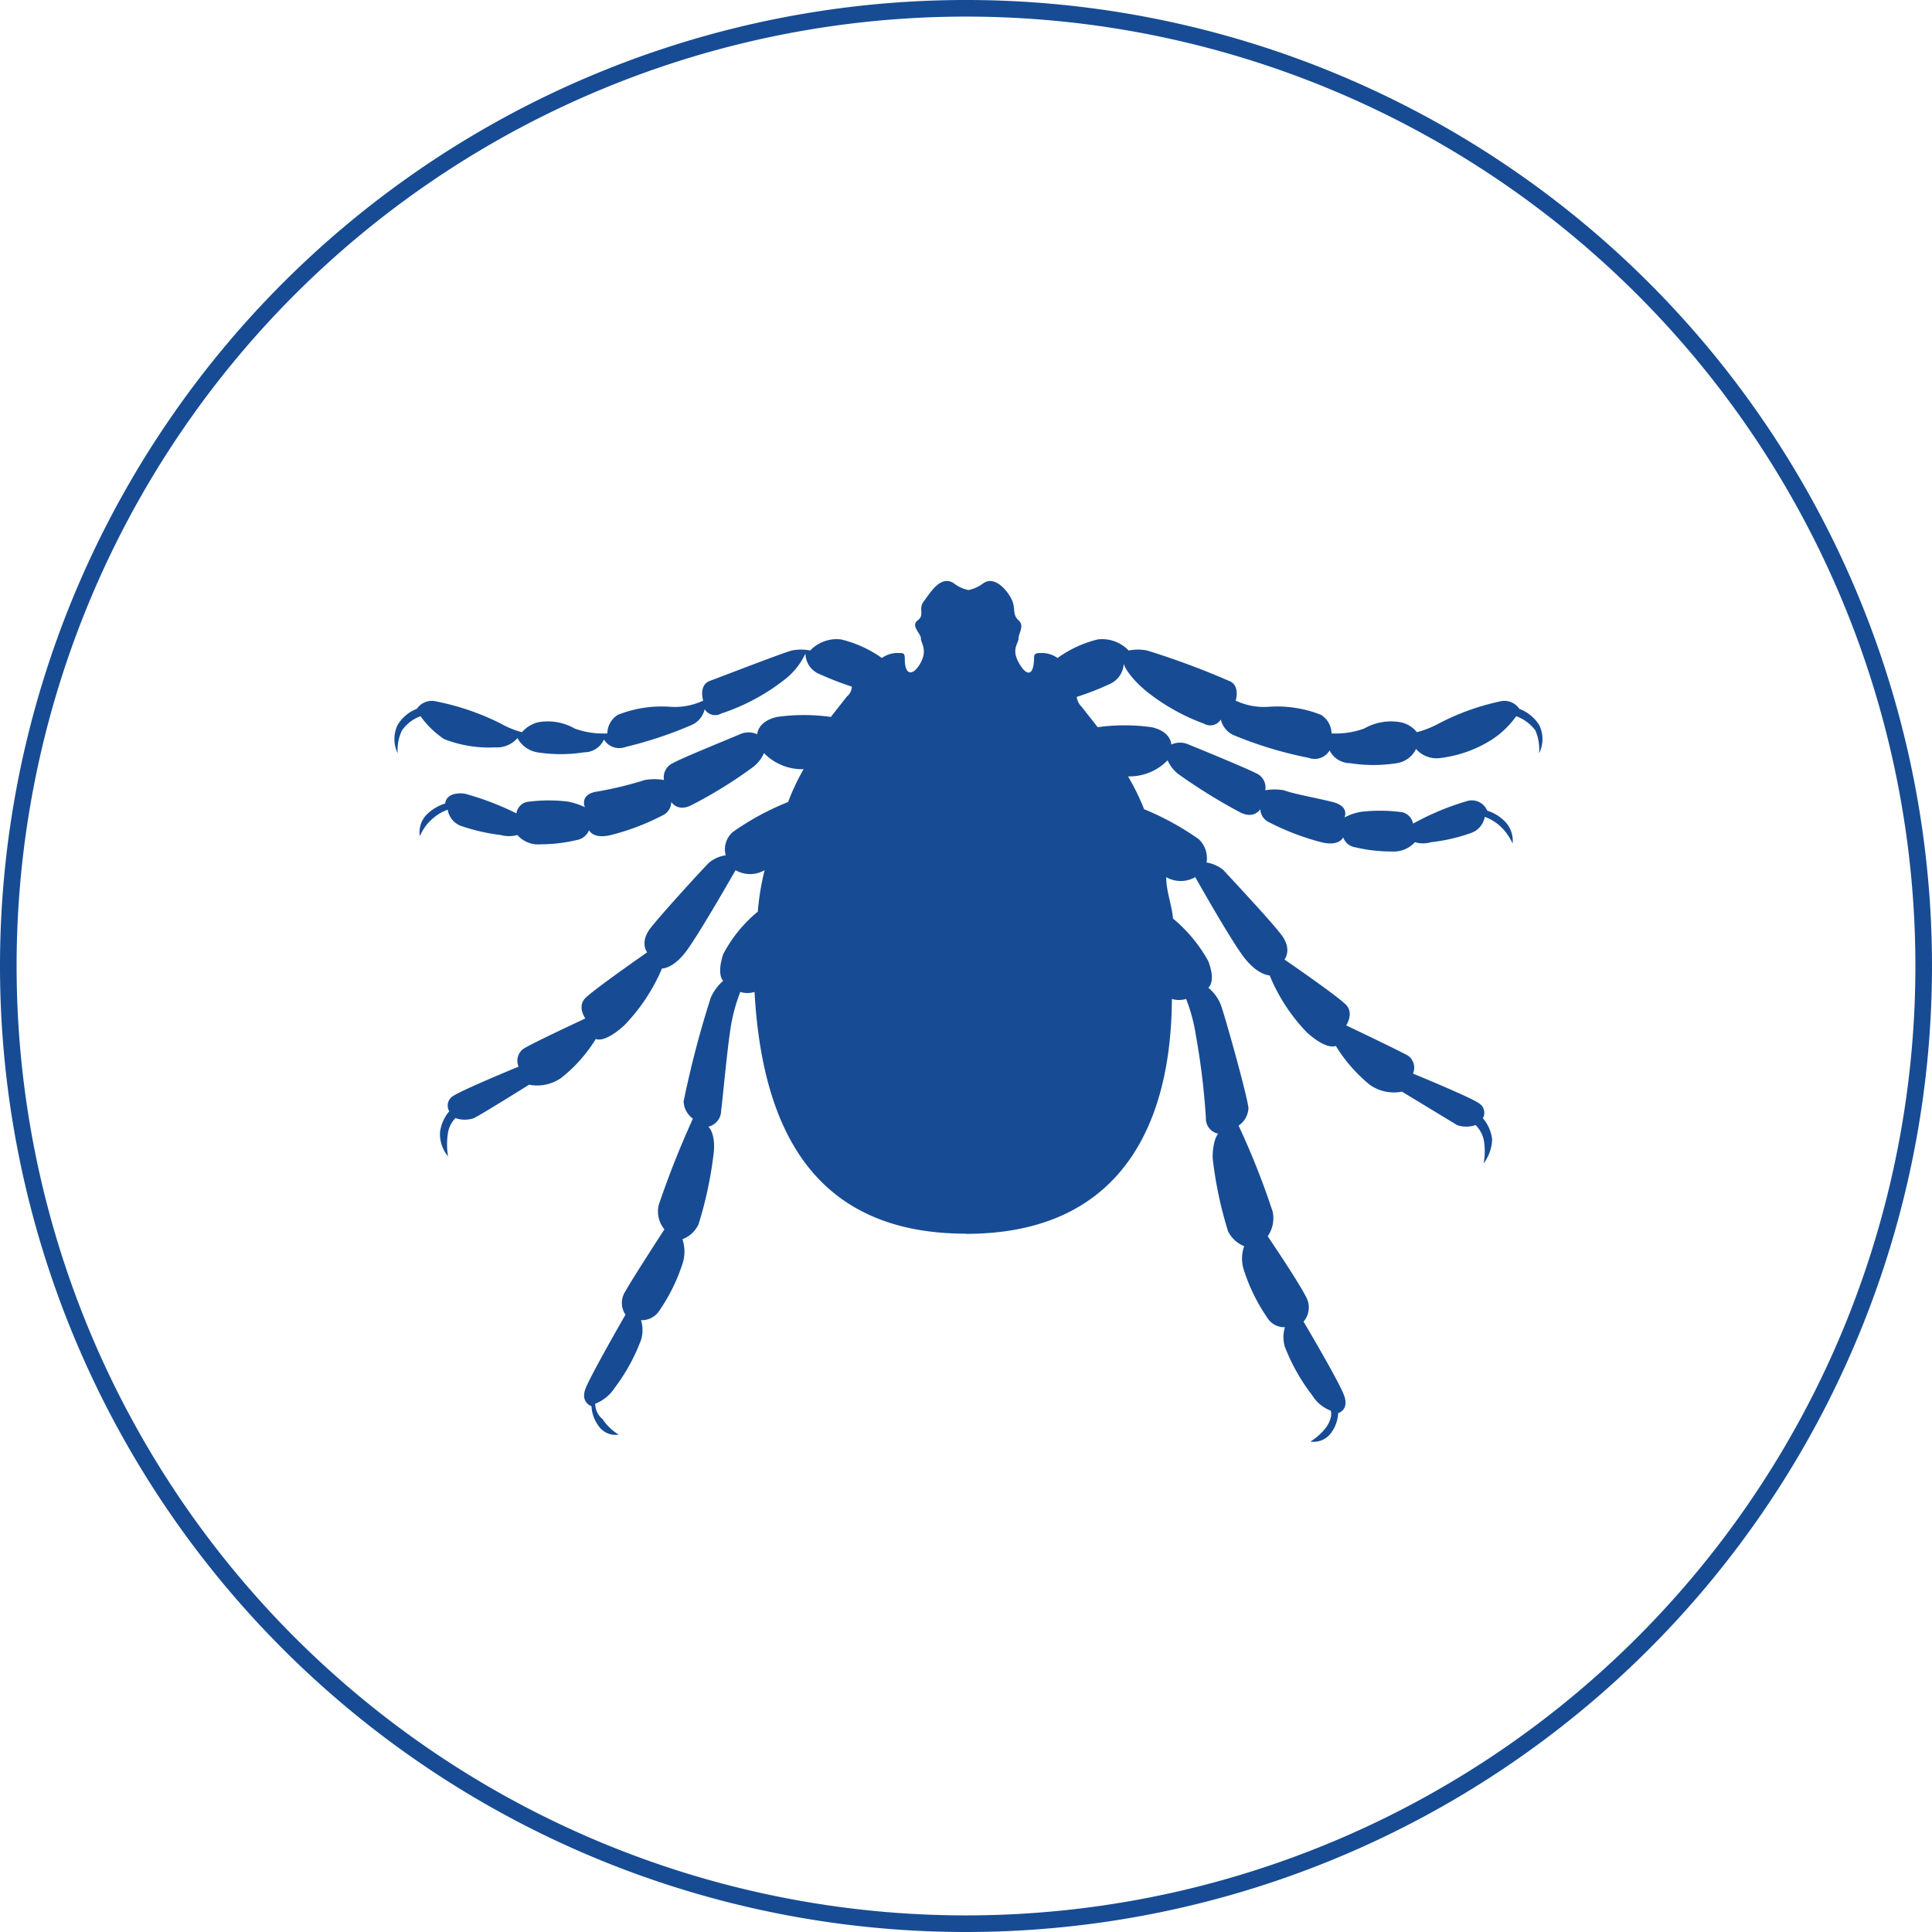
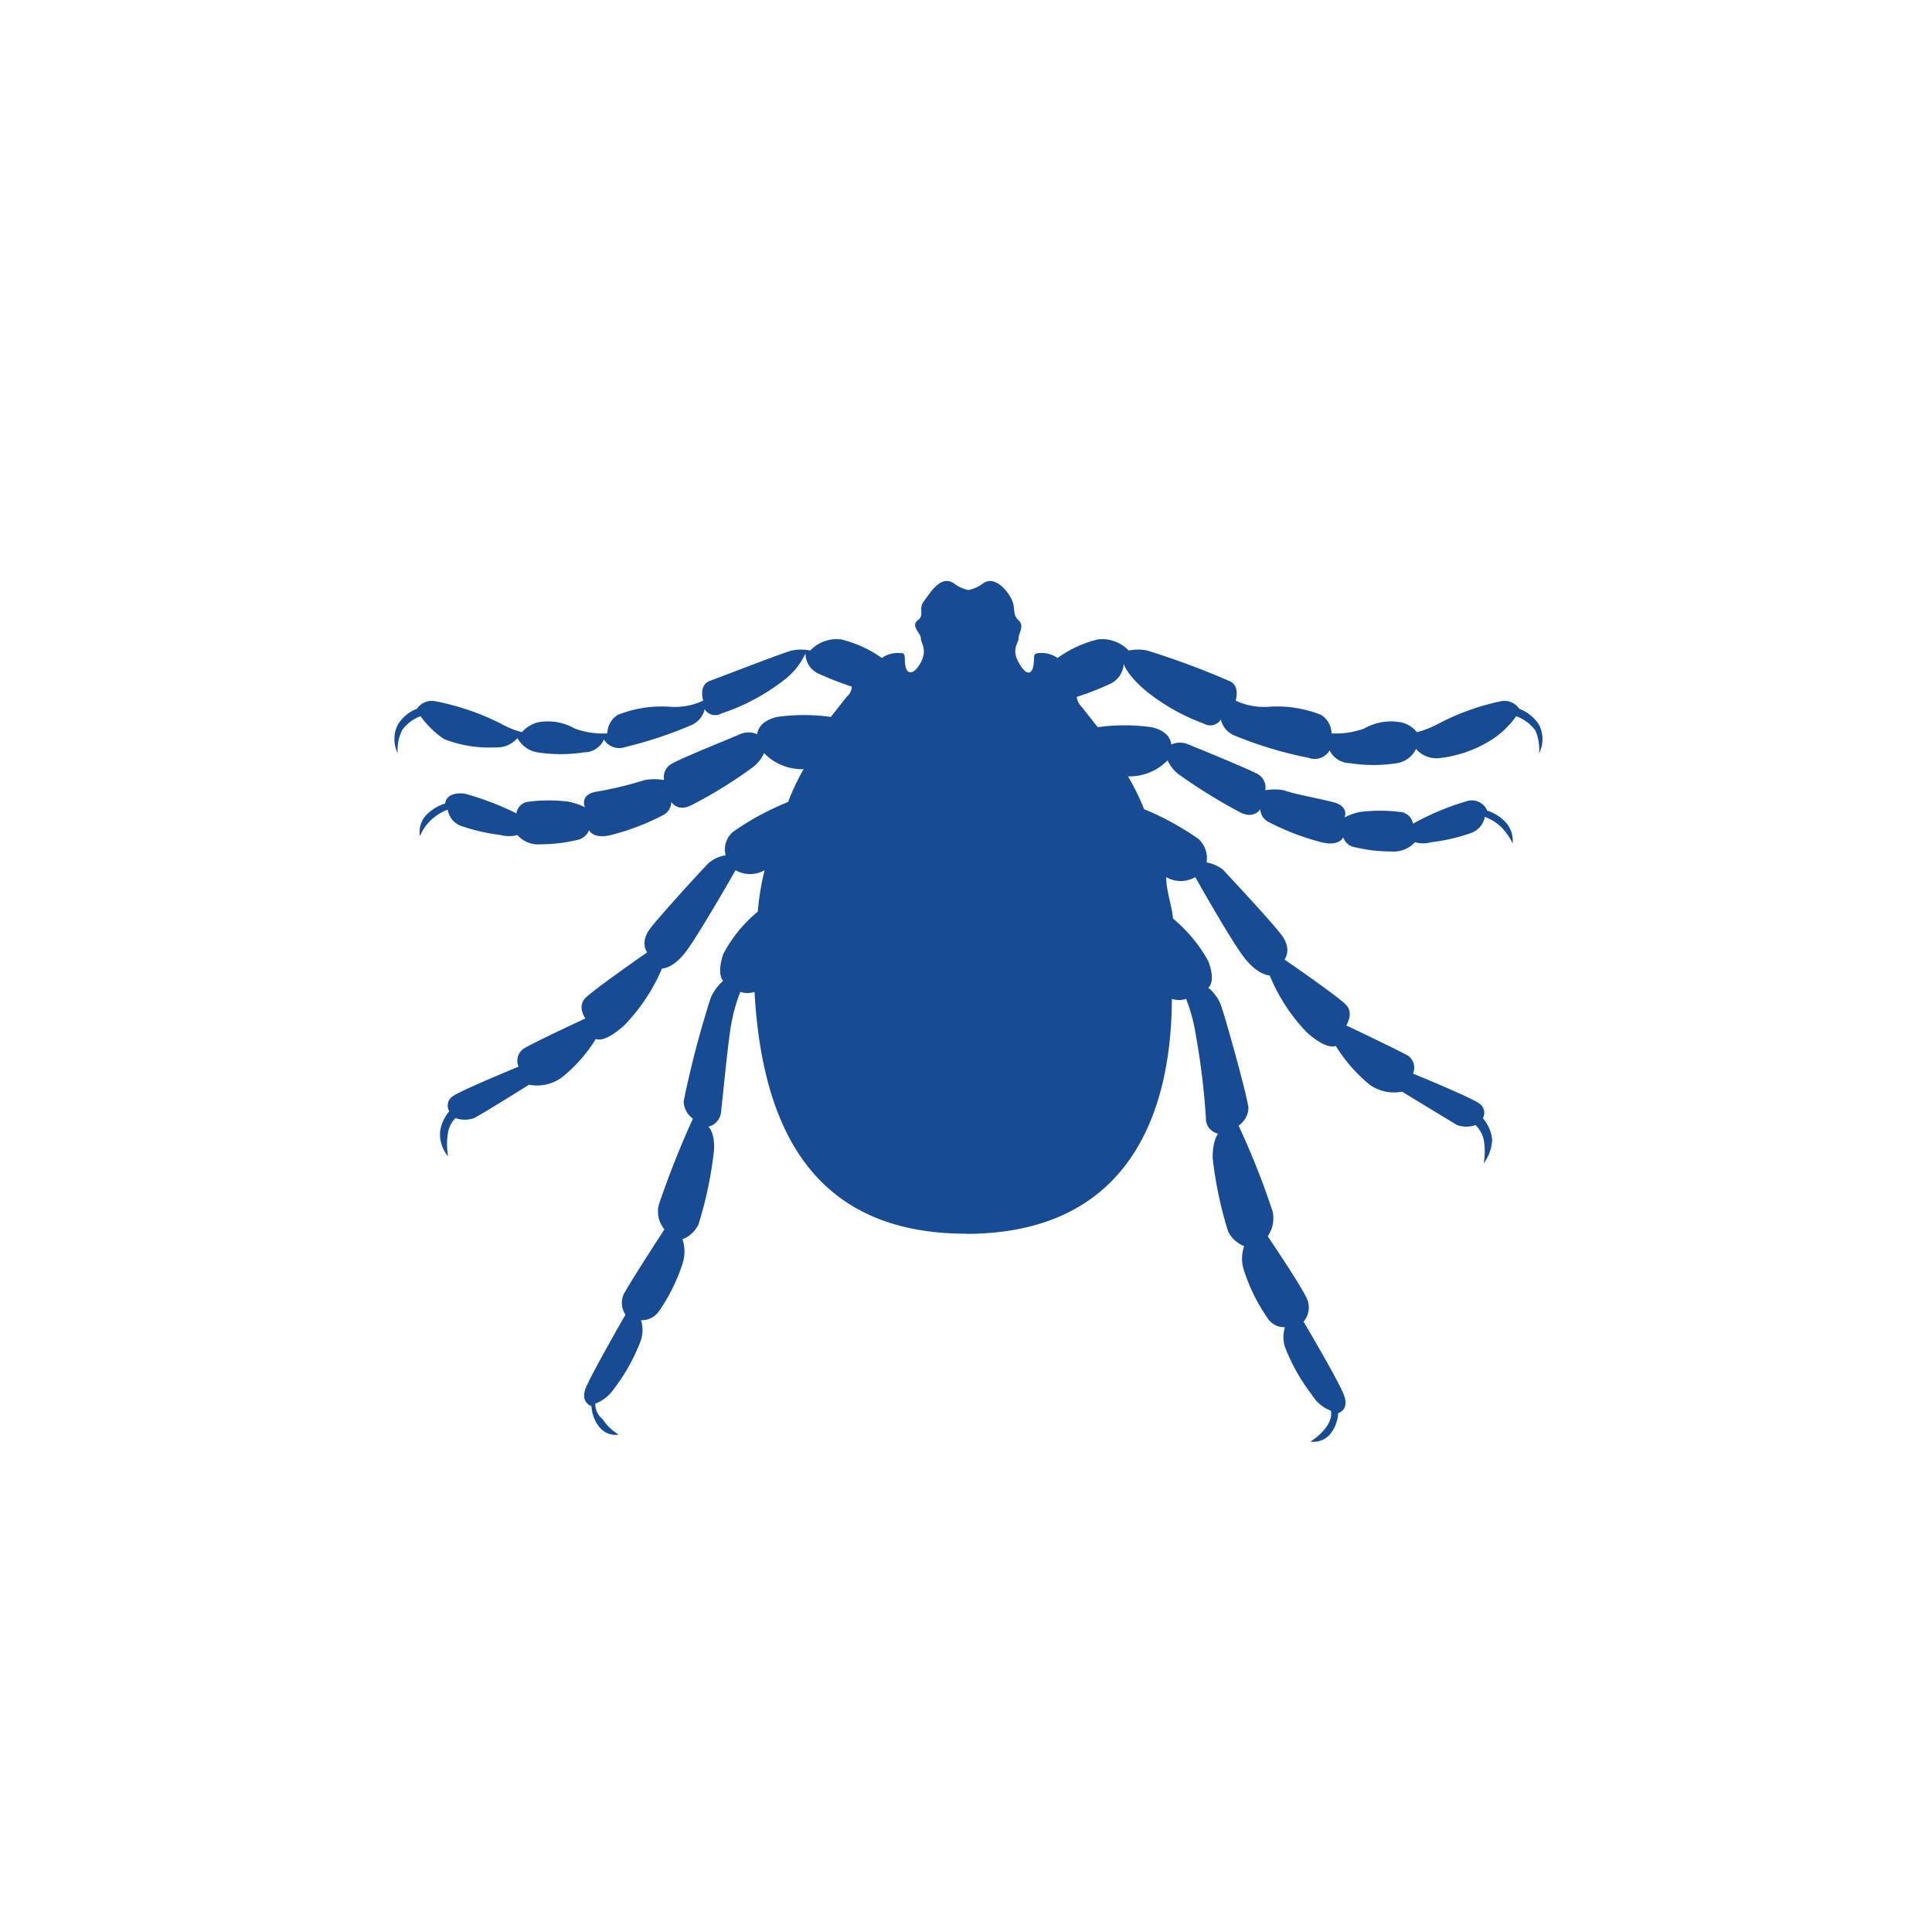
<svg xmlns="http://www.w3.org/2000/svg" width="45.37" height="45.37">
  <g data-name="レイヤー 2">
    <g data-name="レイヤー 1">
      <path data-name="パス 302" d="M22.685 28.971c-3.63 0-4.791-2.541-4.966-5.677a.552.552 0 01-.334 0 4.022 4.022 0 00-.232.871c-.087.581-.174 1.568-.218 1.917a.392.392 0 01-.3.377s.16.131.131.566a9.176 9.176 0 01-.363 1.728.682.682 0 01-.377.348.915.915 0 010 .581 4.24 4.24 0 01-.537 1.089.494.494 0 01-.436.232.784.784 0 010 .465 4.443 4.443 0 01-.625 1.133.944.944 0 01-.45.363.465.465 0 00.174.363 1.191 1.191 0 00.377.363.479.479 0 01-.45-.174.857.857 0 01-.189-.494s-.276-.087-.131-.436.929-1.713.929-1.713a.494.494 0 010-.552c.16-.29.915-1.452.915-1.452a.653.653 0 01-.131-.581 21.633 21.633 0 01.8-2.018.523.523 0 01-.218-.407 23.143 23.143 0 01.639-2.439 1.147 1.147 0 01.29-.392s-.16-.131 0-.624a3.252 3.252 0 01.813-1 5.9 5.9 0 01.16-.973.682.682 0 01-.682 0s-.828 1.452-1.147 1.887-.581.421-.581.421a4.356 4.356 0 01-.886 1.336c-.479.436-.668.319-.668.319a3.485 3.485 0 01-.813.915.987.987 0 01-.755.16s-1.089.682-1.292.784a.653.653 0 01-.436 0 .639.639 0 00-.174.334 1.7 1.7 0 000 .566.828.828 0 01-.189-.566.929.929 0 01.218-.494.261.261 0 01.073-.348c.2-.145 1.554-.7 1.554-.7a.348.348 0 01.116-.421c.232-.145 1.452-.711 1.452-.711s-.2-.276 0-.479 1.452-1.074 1.452-1.074-.189-.232.087-.581 1.205-1.365 1.365-1.524a.8.8 0 01.392-.174.537.537 0 01.174-.552 6.359 6.359 0 011.292-.7 5.3 5.3 0 01.363-.77 1.249 1.249 0 01-.929-.377.857.857 0 01-.247.319 10.57 10.57 0 01-1.452.9c-.334.174-.479-.073-.479-.073a.348.348 0 01-.174.3 5.619 5.619 0 01-1.249.479c-.421.1-.508-.116-.508-.116a.378.378 0 01-.29.232 3.673 3.673 0 01-.842.1.653.653 0 01-.552-.218.74.74 0 01-.392 0 4.544 4.544 0 01-.944-.218.494.494 0 01-.3-.377 1.1 1.1 0 00-.377.232 1.074 1.074 0 00-.276.392.6.6 0 01.145-.494 1.074 1.074 0 01.45-.276s0-.276.45-.232a6.621 6.621 0 011.223.465.319.319 0 01.3-.276 3.717 3.717 0 01.915 0 1.6 1.6 0 01.392.131s-.131-.29.261-.363a8.373 8.373 0 001.147-.276 1.35 1.35 0 01.45 0 .363.363 0 01.2-.392c.232-.131 1.35-.581 1.583-.682a.494.494 0 01.407 0s0-.3.465-.407a4.544 4.544 0 011.263 0l.377-.479a.319.319 0 00.116-.232 7.724 7.724 0 01-.77-.3.523.523 0 01-.319-.479 1.655 1.655 0 01-.523.639 4.864 4.864 0 01-1.452.77.29.29 0 01-.392-.1.537.537 0 01-.29.363 9.452 9.452 0 01-1.568.523.421.421 0 01-.508-.174.508.508 0 01-.465.3 3.528 3.528 0 01-1.1 0 .653.653 0 01-.465-.334.639.639 0 01-.523.218 2.9 2.9 0 01-1.201-.195 2.149 2.149 0 01-.552-.537.915.915 0 00-.436.334 1.031 1.031 0 00-.1.537.755.755 0 010-.668.9.9 0 01.45-.377.421.421 0 01.45-.174 5.924 5.924 0 011.524.523 2.018 2.018 0 00.494.2.74.74 0 01.377-.232 1.263 1.263 0 01.857.145 1.946 1.946 0 00.77.116.523.523 0 01.247-.436 2.788 2.788 0 011.234-.189 1.554 1.554 0 00.77-.145s-.116-.363.16-.465 1.7-.653 1.917-.711a1.074 1.074 0 01.436 0 .857.857 0 01.726-.261 2.788 2.788 0 01.958.436.624.624 0 01.407-.116c.1 0 .131 0 .131.145 0 .421.218.377.377.073s0-.45 0-.566-.247-.29-.073-.421 0-.261.145-.45.392-.624.7-.421a.8.8 0 00.348.16.871.871 0 00.348-.16c.29-.2.61.232.682.421s0 .319.145.45 0 .3 0 .421-.174.247 0 .566.348.348.363-.073c0-.1 0-.145.145-.145a.639.639 0 01.407.116 2.7 2.7 0 01.944-.436.857.857 0 01.726.261 1.074 1.074 0 01.436 0 18.551 18.551 0 011.917.711c.276.1.16.465.16.465a1.554 1.554 0 00.77.145 2.788 2.788 0 011.234.189.523.523 0 01.247.436 1.946 1.946 0 00.77-.116 1.263 1.263 0 01.857-.145.653.653 0 01.377.232 2.236 2.236 0 00.508-.2 5.648 5.648 0 011.447-.523.421.421 0 01.45.174.958.958 0 01.465.377.74.74 0 010 .668 1.133 1.133 0 00-.087-.537.987.987 0 00-.45-.334 2.149 2.149 0 01-.552.537 2.9 2.9 0 01-1.278.45.639.639 0 01-.523-.218.6.6 0 01-.45.334 3.543 3.543 0 01-1.1 0 .537.537 0 01-.479-.3.407.407 0 01-.494.174 9.191 9.191 0 01-1.771-.537.537.537 0 01-.29-.363.29.29 0 01-.392.1 4.82 4.82 0 01-1.365-.77c-.465-.392-.523-.639-.523-.639a.552.552 0 01-.334.479 6.533 6.533 0 01-.77.3.392.392 0 00.116.232l.377.479a4.573 4.573 0 011.263 0c.465.1.465.407.465.407a.494.494 0 01.407 0c.247.1 1.35.552 1.6.682a.363.363 0 01.2.392 1.263 1.263 0 01.436 0c.232.087.74.174 1.147.276s.276.363.276.363a1.321 1.321 0 01.377-.131 3.775 3.775 0 01.915 0 .334.334 0 01.319.276 6.229 6.229 0 011.292-.537.392.392 0 01.45.232.987.987 0 01.436.276.639.639 0 01.16.494 1.336 1.336 0 00-.276-.392 1.1 1.1 0 00-.377-.232.494.494 0 01-.319.377 4.167 4.167 0 01-.944.218.668.668 0 01-.377 0 .682.682 0 01-.552.218 3.7 3.7 0 01-.857-.1.348.348 0 01-.276-.232s-.087.218-.508.116a5.924 5.924 0 01-1.249-.479.348.348 0 01-.189-.3s-.145.247-.479.073a12.922 12.922 0 01-1.452-.9.857.857 0 01-.247-.319 1.249 1.249 0 01-.929.377 5.386 5.386 0 01.377.77 6.635 6.635 0 011.278.7.61.61 0 01.189.552.857.857 0 01.392.174c.145.16 1.1 1.176 1.365 1.524s.073.581.073.581 1.264.868 1.45 1.068 0 .479 0 .479 1.191.566 1.452.711a.348.348 0 01.116.421s1.35.552 1.554.7a.261.261 0 01.087.348.929.929 0 01.218.494.987.987 0 01-.2.566 1.554 1.554 0 000-.566.726.726 0 00-.189-.334.653.653 0 01-.436 0l-1.292-.784a.987.987 0 01-.755-.16 3.63 3.63 0 01-.8-.915s-.2.116-.682-.319a4.269 4.269 0 01-.871-1.336s-.276 0-.6-.421-1.147-1.887-1.147-1.887a.682.682 0 01-.682 0c0 .334.131.653.16.973a3.514 3.514 0 01.828 1c.189.494 0 .624 0 .624a.987.987 0 01.29.392c.087.218.639 2.192.653 2.439a.523.523 0 01-.232.407 18.206 18.206 0 01.8 2.018.74.74 0 01-.116.581s.74 1.089.915 1.452a.508.508 0 01-.073.552s.8 1.35.944 1.713-.131.436-.131.436a.857.857 0 01-.189.494.508.508 0 01-.465.174 1.321 1.321 0 00.392-.363c.145-.232.087-.363.087-.363a.871.871 0 01-.436-.363 4.515 4.515 0 01-.639-1.132.784.784 0 010-.465.465.465 0 01-.421-.232 4.24 4.24 0 01-.537-1.089.871.871 0 010-.581.726.726 0 01-.377-.348 9.176 9.176 0 01-.363-1.728c0-.436.131-.566.131-.566a.363.363 0 01-.29-.377 16.894 16.894 0 00-.232-1.917 4.022 4.022 0 00-.232-.871.552.552 0 01-.334 0c-.015 2.976-1.22 5.517-4.835 5.517" fill="#174c94" />
-       <path data-name="パス 303" d="M22.685 45.175A22.49 22.49 0 10.195 22.699a22.49 22.49 0 0022.49 22.476z" fill="none" stroke="#174c94" stroke-width=".39" />
    </g>
  </g>
</svg>